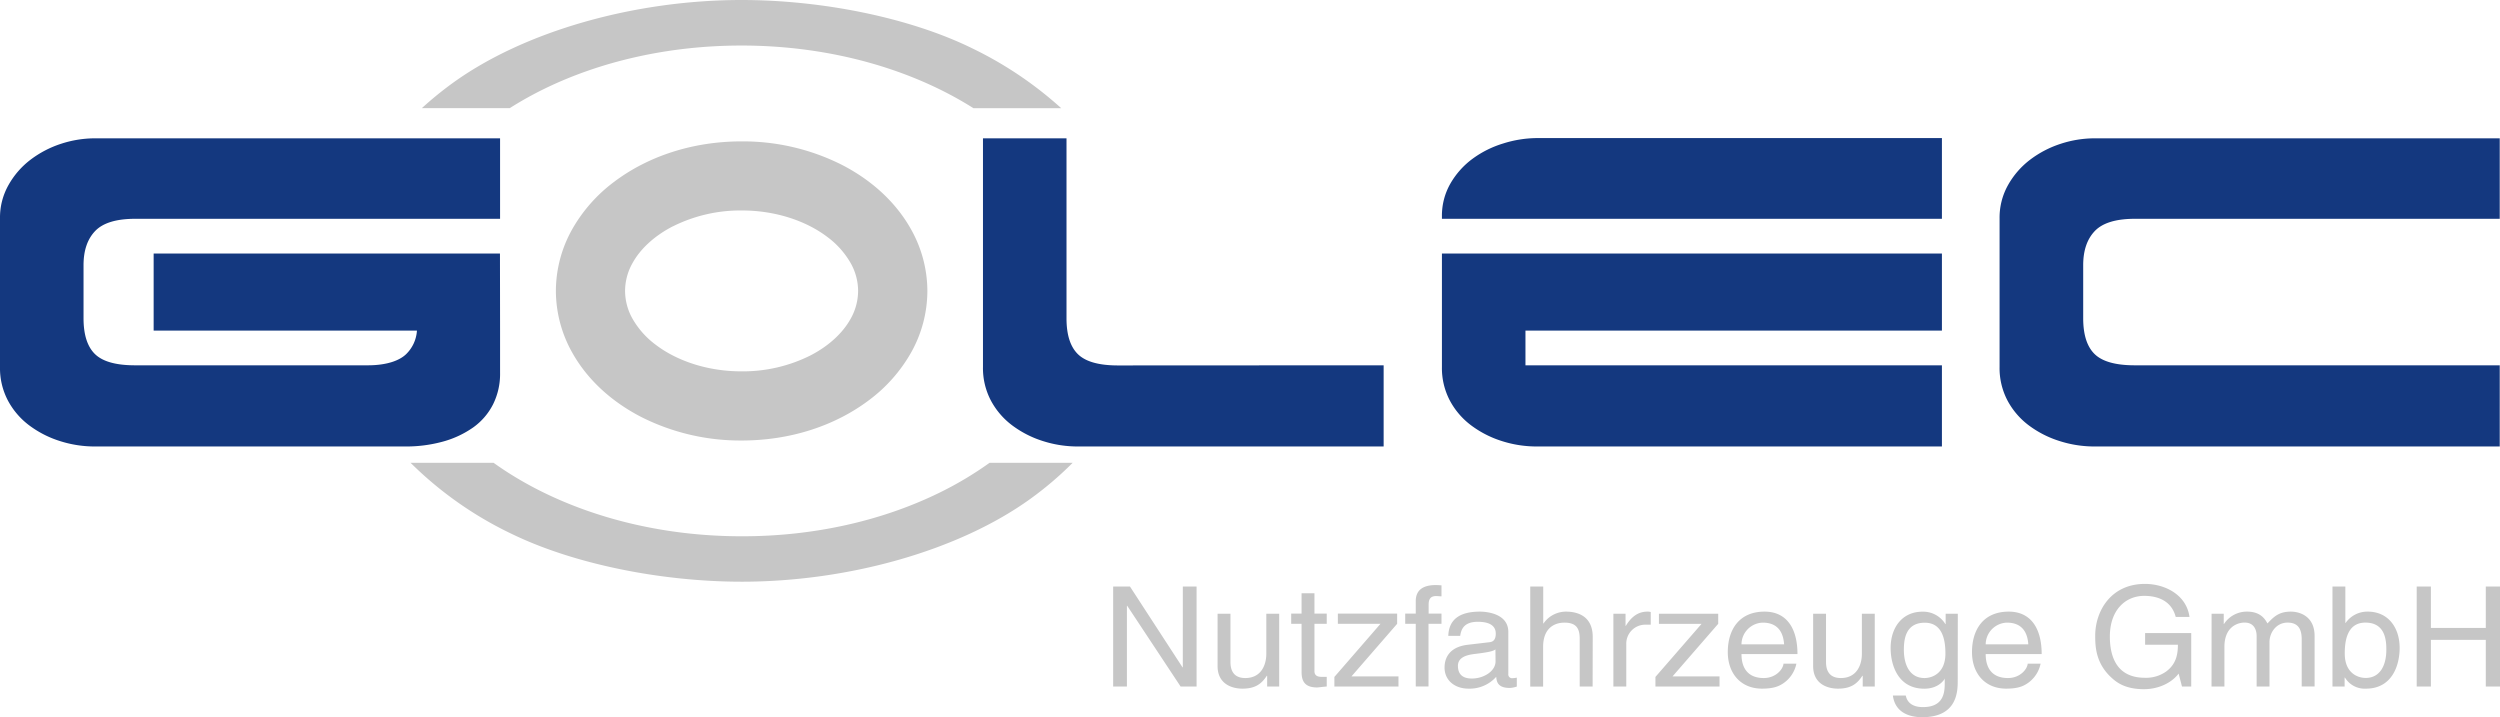
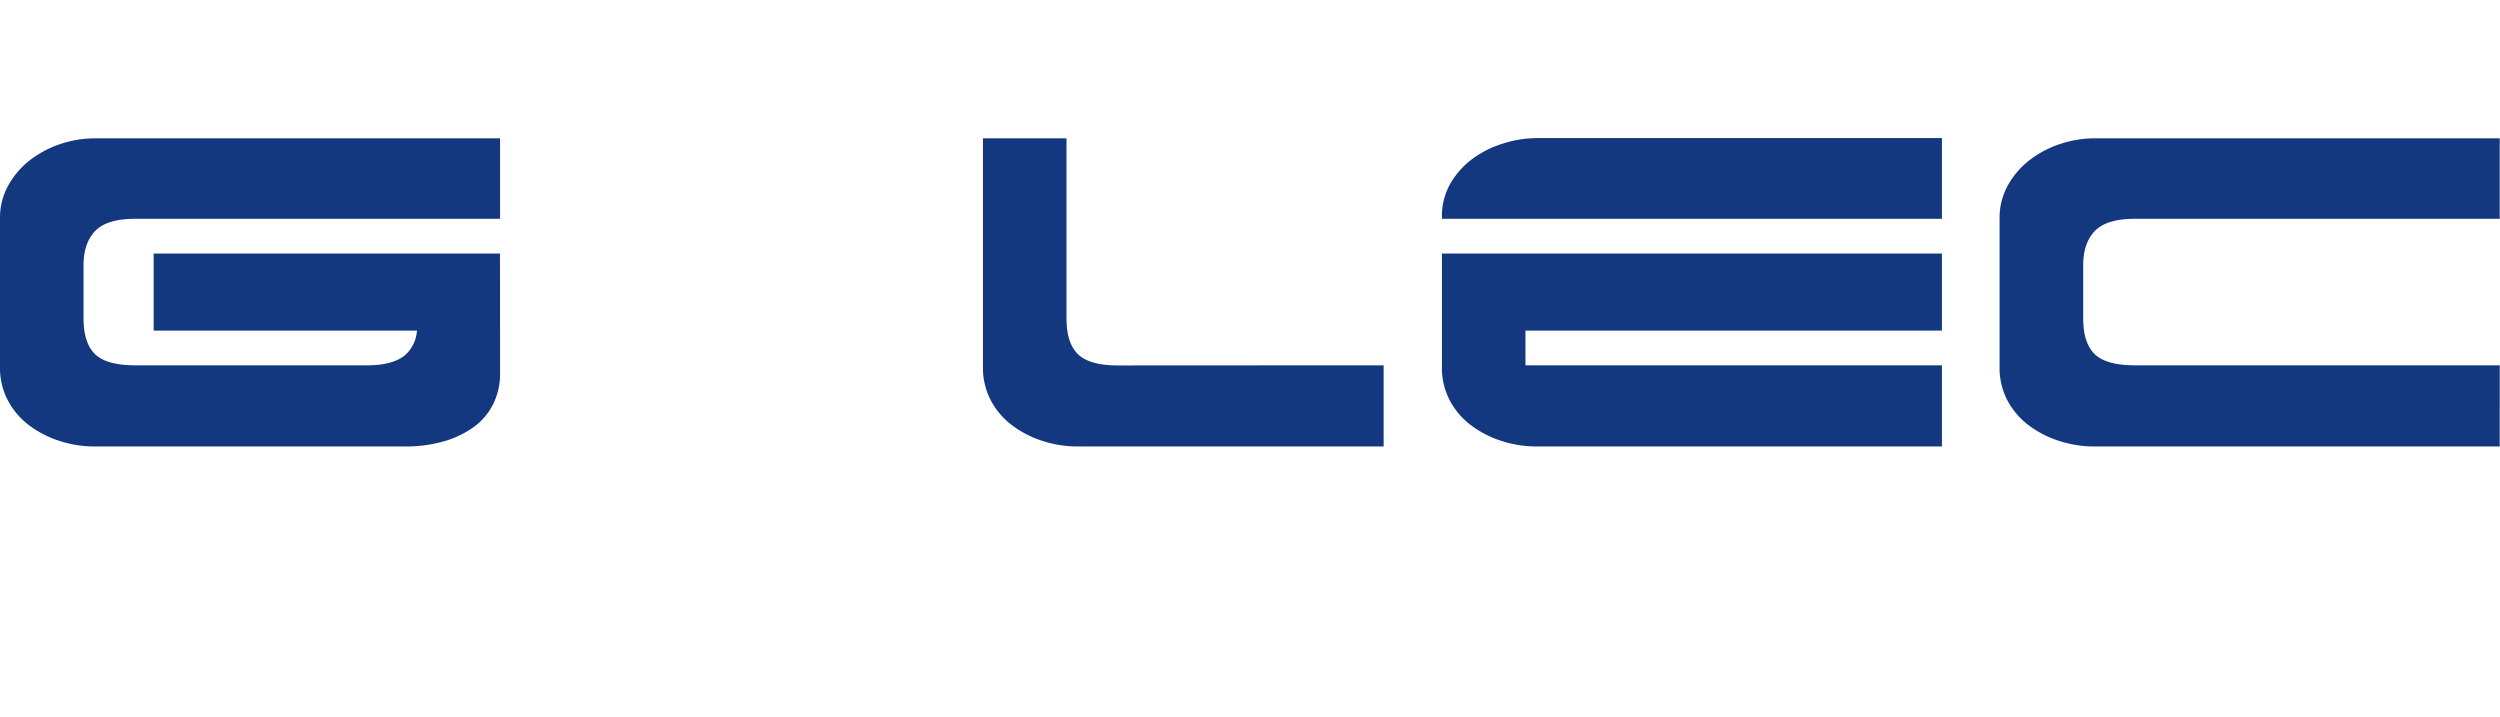
<svg xmlns="http://www.w3.org/2000/svg" viewBox="0 0 921.77 264.44">
  <defs>
    <style>.cls-1{fill:#c6c6c6}.cls-2{fill:#14387f}</style>
  </defs>
  <g id="Laag_2" data-name="Laag 2">
    <g id="Ebene_1" data-name="Ebene 1">
-       <path d="M436.12 216.26h5.07v36.88h-5.88l-19.7-29.79h-.11v29.79h-5.07v-36.88h6.2L436 246.05h.11zM467.21 253.14v-3.9l-.11-.11c-2 3.13-4.42 4.78-9 4.78-4.15 0-9.17-1.9-9.17-8.32v-19.31h4.75v17.82c0 4.41 2.37 5.9 5.45 5.9 6 0 7.77-5 7.77-8.93v-14.79h4.75v26.86zM484.65 230v17.46c0 2.1 1.89 2.1 2.86 2.1h1.67v3.55c-1.73.15-3.08.36-3.56.36-4.7 0-5.72-2.52-5.72-5.75V230h-3.83v-3.75h3.83v-7.5h4.75v7.5h4.53V230zM498.3 249.39h17.33v3.75H492v-3.55L509 230h-15.72v-3.75h21.86V230zM526.7 230v23.11H522V230h-3.89v-3.75H522v-4.62c0-4.06 2.69-5.91 7.34-5.91.7 0 1.4.05 2.15.1v4.06c-.59 0-1.34-.11-1.94-.11-2 0-2.8 1-2.8 3.14v3.34h4.74V230zM534 234.44c.21-6.42 4.69-8.93 11.66-8.93 2.26 0 10.47.61 10.47 7.49v15.46a1.4 1.4 0 001.56 1.6 9.88 9.88 0 001.57-.21v3.29a9.36 9.36 0 01-2.59.51c-4.21 0-4.86-2.05-5-4.11a13.11 13.11 0 01-10.2 4.37c-5.18 0-8.85-3.14-8.85-7.76 0-2.26.7-7.5 8.58-8.42l7.82-.92c1.14-.11 2.48-.52 2.48-3.19 0-2.82-2.15-4.36-6.63-4.36-5.4 0-6.16 3.13-6.48 5.18zm17.38 5c-.76.57-1.94 1-7.83 1.7-2.32.31-6 1-6 4.36 0 2.93 1.56 4.68 5.12 4.68 4.43 0 8.75-2.72 8.75-6.32zM587.21 253.14h-4.76v-17.57c0-3.65-1.07-6-5.61-6-3.88 0-7.88 2.16-7.88 8.94v14.64h-4.75v-36.89H569v13.61h.11a10.07 10.07 0 018.26-4.36c4.37 0 9.88 1.69 9.88 9.34zM599.62 253.14h-4.75v-26.86h4.48v4.47h.11c1.89-3.14 4.37-5.24 7.94-5.24a4.14 4.14 0 011.24.15v4.67h-1.79a7 7 0 00-7.23 7.19zM616.68 249.39H634v3.75h-23.63v-3.55l17-19.56h-15.71v-3.75h21.86V230zM662.34 244.71a11.54 11.54 0 01-5 7.35c-1.29.82-3.13 1.85-7.66 1.85-7.93 0-12.63-5.7-12.63-13.46 0-8.32 4.21-14.94 13.55-14.94 8.15 0 12.14 6.16 12.14 15.66H642.1c0 5.6 2.76 8.83 8.21 8.83 4.48 0 7.12-3.28 7.28-5.29zm-4.53-7.14c-.27-4.15-2.11-8-7.88-8a8.07 8.07 0 00-7.83 8zM686.8 253.14v-3.9l-.11-.11c-2 3.13-4.43 4.78-9 4.78-4.16 0-9.17-1.9-9.17-8.32v-19.31h4.75v17.82c0 4.41 2.37 5.9 5.45 5.9 6 0 7.77-5 7.77-8.93v-14.79h4.75v26.86zM721.83 250.93c0 3.85-.05 13.51-13.12 13.51-3.34 0-9.87-.88-10.79-8h4.75c.86 4.27 5.23 4.27 6.37 4.27 8.2 0 8-6.27 8-9.45v-1.13H717v.2c-1.24 1.9-3.72 3.6-7.5 3.6-9.61 0-12.41-8.58-12.41-15 0-7.55 4.26-13.4 11.76-13.4a9.6 9.6 0 018.42 4.57h.11v-3.8h4.48zm-12.25-.93c3 0 7.71-1.9 7.71-9 0-4.36-.75-11.4-7.61-11.4-7.33 0-7.71 6.63-7.71 10.07.03 5.87 2.43 10.33 7.61 10.33zM752.38 244.71a11.54 11.54 0 01-5 7.35c-1.29.82-3.13 1.85-7.66 1.85-7.93 0-12.63-5.7-12.63-13.46 0-8.32 4.21-14.94 13.54-14.94 8.15 0 12.15 6.16 12.15 15.66h-20.64c0 5.6 2.75 8.83 8.21 8.83 4.48 0 7.12-3.28 7.28-5.29zm-4.53-7.14c-.27-4.15-2.11-8-7.88-8a8.07 8.07 0 00-7.83 8zM790.92 233.42h17v19.72h-3.4l-1.24-4.78c-2.64 3.49-7.5 5.75-12.79 5.75-6.64 0-9.87-2.31-11.87-4.16-5.94-5.34-6.1-11.66-6.1-15.56 0-9 5.72-19.1 18.35-19.1 7.23 0 15.27 3.9 16.41 12.17h-5.08c-1.67-6.42-7.34-7.76-11.6-7.76-7 0-12.68 5.29-12.68 15 0 7.5 2.59 15.2 12.9 15.2a12.74 12.74 0 007.93-2.36c3.4-2.57 4.26-5.86 4.26-9.81h-12.09zM815.43 226.28h4.48v3.8h.09a10 10 0 018.53-4.57c5.07 0 6.69 2.92 7.5 4.36 2.37-2.51 4.26-4.36 8.63-4.36 3 0 8.75 1.49 8.75 9v18.59h-4.75v-17.32c0-3.7-1.19-6.22-5.24-6.22s-6.64 3.6-6.64 7.19v16.39h-4.74v-18.59c0-2.26-.92-5-4.43-5-2.7 0-7.45 1.65-7.45 8.94v14.64h-4.75zM860 253.14v-36.88h4.75v13.41h.11a9.75 9.75 0 018.15-4.16c7.5 0 11.76 5.85 11.76 13.4 0 6.42-2.8 15-12.41 15a8.49 8.49 0 01-7.77-4.11h-.11v3.34zm12.14-23.58c-6.85 0-7.61 7-7.61 11.4 0 7.14 4.7 9 7.72 9 5.18 0 7.61-4.46 7.61-10.37.02-3.4-.36-10.03-7.7-10.03zM916.53 216.26h5.24v36.88h-5.24v-17.21h-20.24v17.21h-5.23v-36.88h5.23v15.26h20.24zM236.46 153.76c-10.78-5.55-19.81-13.6-25.5-23.8a46.59 46.59 0 01-6-22.7 46.57 46.57 0 016-22.7 56.63 56.63 0 0115.36-17.43c12.58-9.54 29.11-15 47.11-15a81 81 0 0137 8.66c10.78 5.55 19.81 13.6 25.5 23.8a46.59 46.59 0 016 22.7 46.59 46.59 0 01-6 22.7 56.63 56.63 0 01-15.36 17.43c-12.58 9.54-29.11 15-47.11 15a81 81 0 01-37-8.66zm11.66-70.33c-7 3.59-12.11 8.5-14.87 13.51a21 21 0 00-2.78 10.32 21 21 0 002.78 10.32 31.37 31.37 0 008.51 9.53c7.59 5.8 18.91 9.83 31.67 9.81a55.54 55.54 0 0025.32-5.83c7-3.59 12.1-8.5 14.86-13.51a21 21 0 002.78-10.32 21 21 0 00-2.78-10.32 31.37 31.37 0 00-8.51-9.53c-7.59-5.8-18.91-9.83-31.67-9.81a55.61 55.61 0 00-25.27 5.83zM200.61 32.79c20.6-10.07 45.69-16 72.79-16 33 0 63 8.85 85.53 23.11h32.36a139 139 0 00-32.9-22.12C335.35 6.48 303 0 273.43 0 234 0 193.37 11.49 167 30.55a129.17 129.17 0 00-11.44 9.31h32.41a131.75 131.75 0 0112.64-7.07zM346.25 181.73c-20.6 10.07-45.71 16.05-72.82 16-35.94 0-68.35-10.53-91.44-27.09h-30.61a136.1 136.1 0 0037.06 26.1c23.07 11.26 55.43 17.73 85 17.74 39.42 0 80.06-11.49 106.47-30.55a125.86 125.86 0 0015.59-13.29h-30.64a128.67 128.67 0 01-18.61 11.09z" class="cls-1" />
      <path d="M184.38 122.76v14.75a25.08 25.08 0 01-2.6 11.6 23.44 23.44 0 01-7.27 8.46 35.71 35.71 0 01-11.06 5.21 51.22 51.22 0 01-14.21 1.84H35.14a42 42 0 01-13.23-2.06 37.72 37.72 0 01-11.17-5.75 27.76 27.76 0 01-7.81-9.11A25.62 25.62 0 010 135.34V80.46A24.36 24.36 0 013.15 68.2a30.4 30.4 0 018.13-9.33A38 38 0 0122.56 53a40.26 40.26 0 0112.58-2h149.24v29.67H49.89q-10.41 0-14.75 4.45c-2.89 3-4.34 7.19-4.34 12.69v19.52q0 9.12 4.23 13.23t14.64 4.13h85.94c7.07 0 11.72-1.78 14.12-4.1a13.28 13.28 0 004-8.7H56.65V93.47h127.69s.04 24.8.04 29.29zM510.16 134.69v29.93H397.57a42 42 0 01-13.23-2.06 37.72 37.72 0 01-11.17-5.75 27.76 27.76 0 01-7.81-9.11 25.62 25.62 0 01-2.93-12.36V51h30.8v66.38q0 9.12 4.23 13.23t14.64 4.13zM531.65 80.67v-.87a23.8 23.8 0 013.14-12.14 29.75 29.75 0 018.14-9.11 37.31 37.31 0 0111.28-5.64 42.25 42.25 0 0112.58-2H716v29.76zm0 12.8H716v28.42H562.45v12.8H716v29.93H566.79a42 42 0 01-13.23-2.06 37.72 37.72 0 01-11.17-5.75 27.76 27.76 0 01-7.81-9.11 25.62 25.62 0 01-2.93-12.36zM921.67 164.62H772.43a42 42 0 01-13.23-2.06 37.72 37.72 0 01-11.2-5.75 27.76 27.76 0 01-7.81-9.11 25.62 25.62 0 01-2.93-12.36V80.46a24.45 24.45 0 013.14-12.26 30.56 30.56 0 018.14-9.33A38 38 0 01759.85 53a40.31 40.31 0 0112.58-2h149.24v29.67H787.18q-10.41 0-14.75 4.45c-2.89 3-4.34 7.19-4.34 12.69v19.52q0 9.12 4.23 13.23t14.68 4.13h134.67z" class="cls-2" />
    </g>
  </g>
</svg>